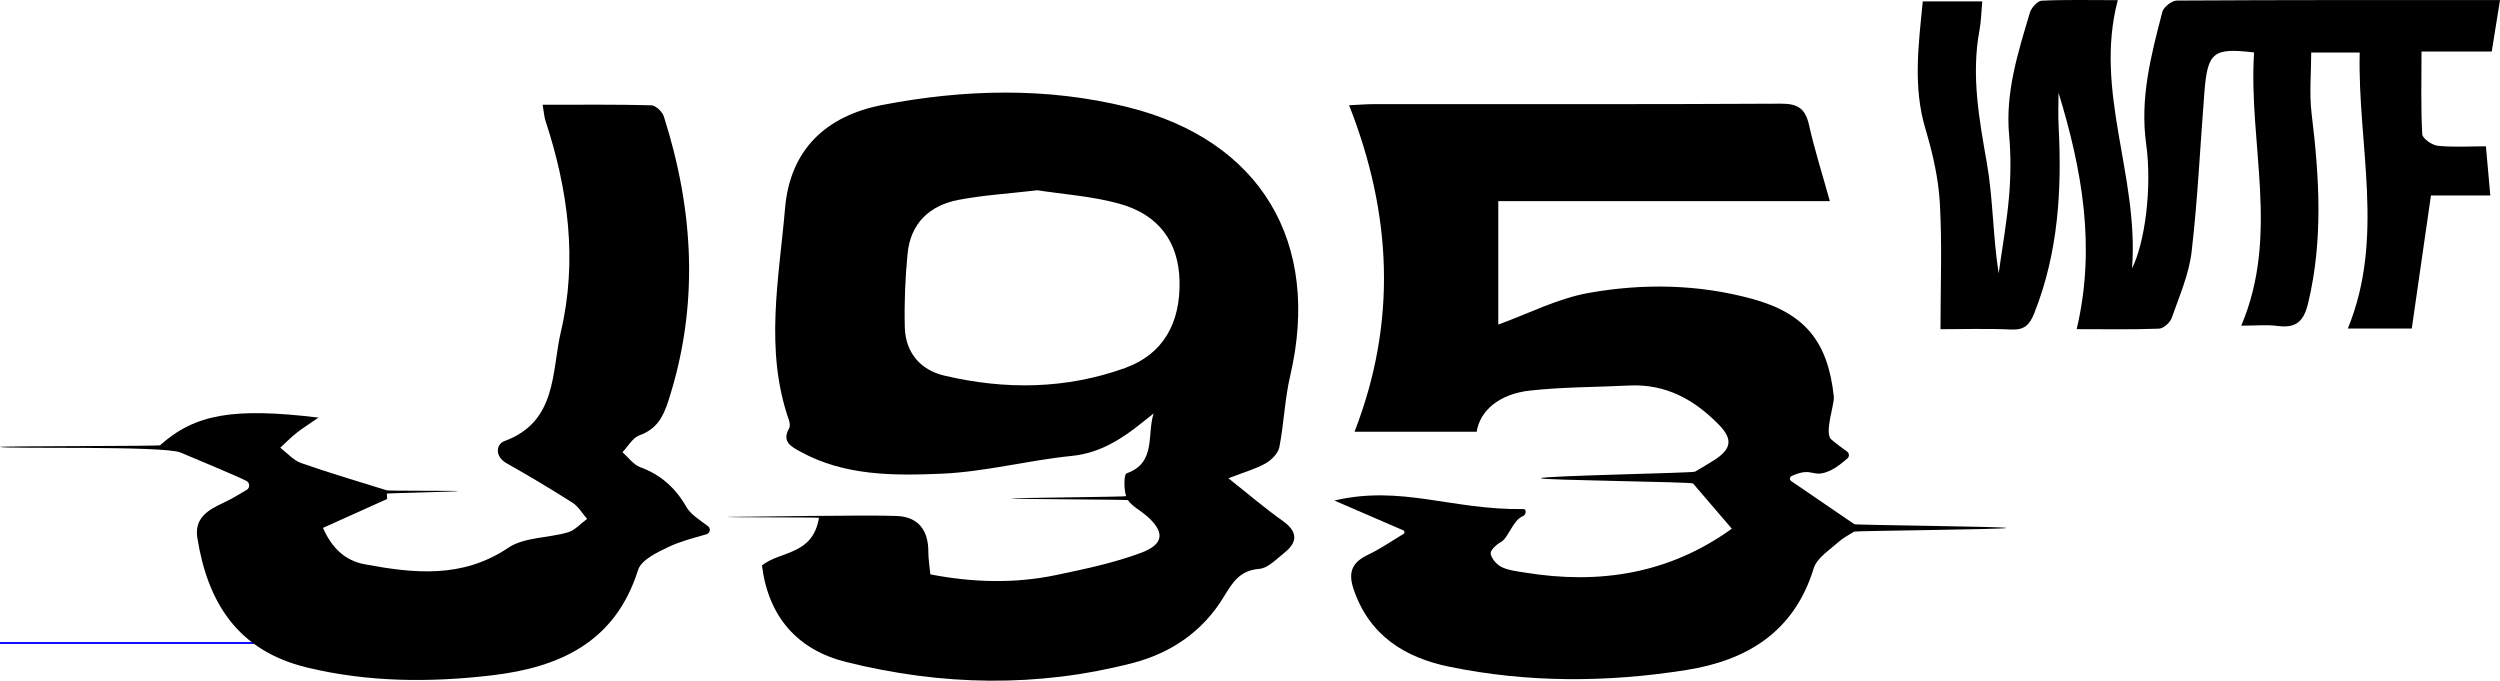
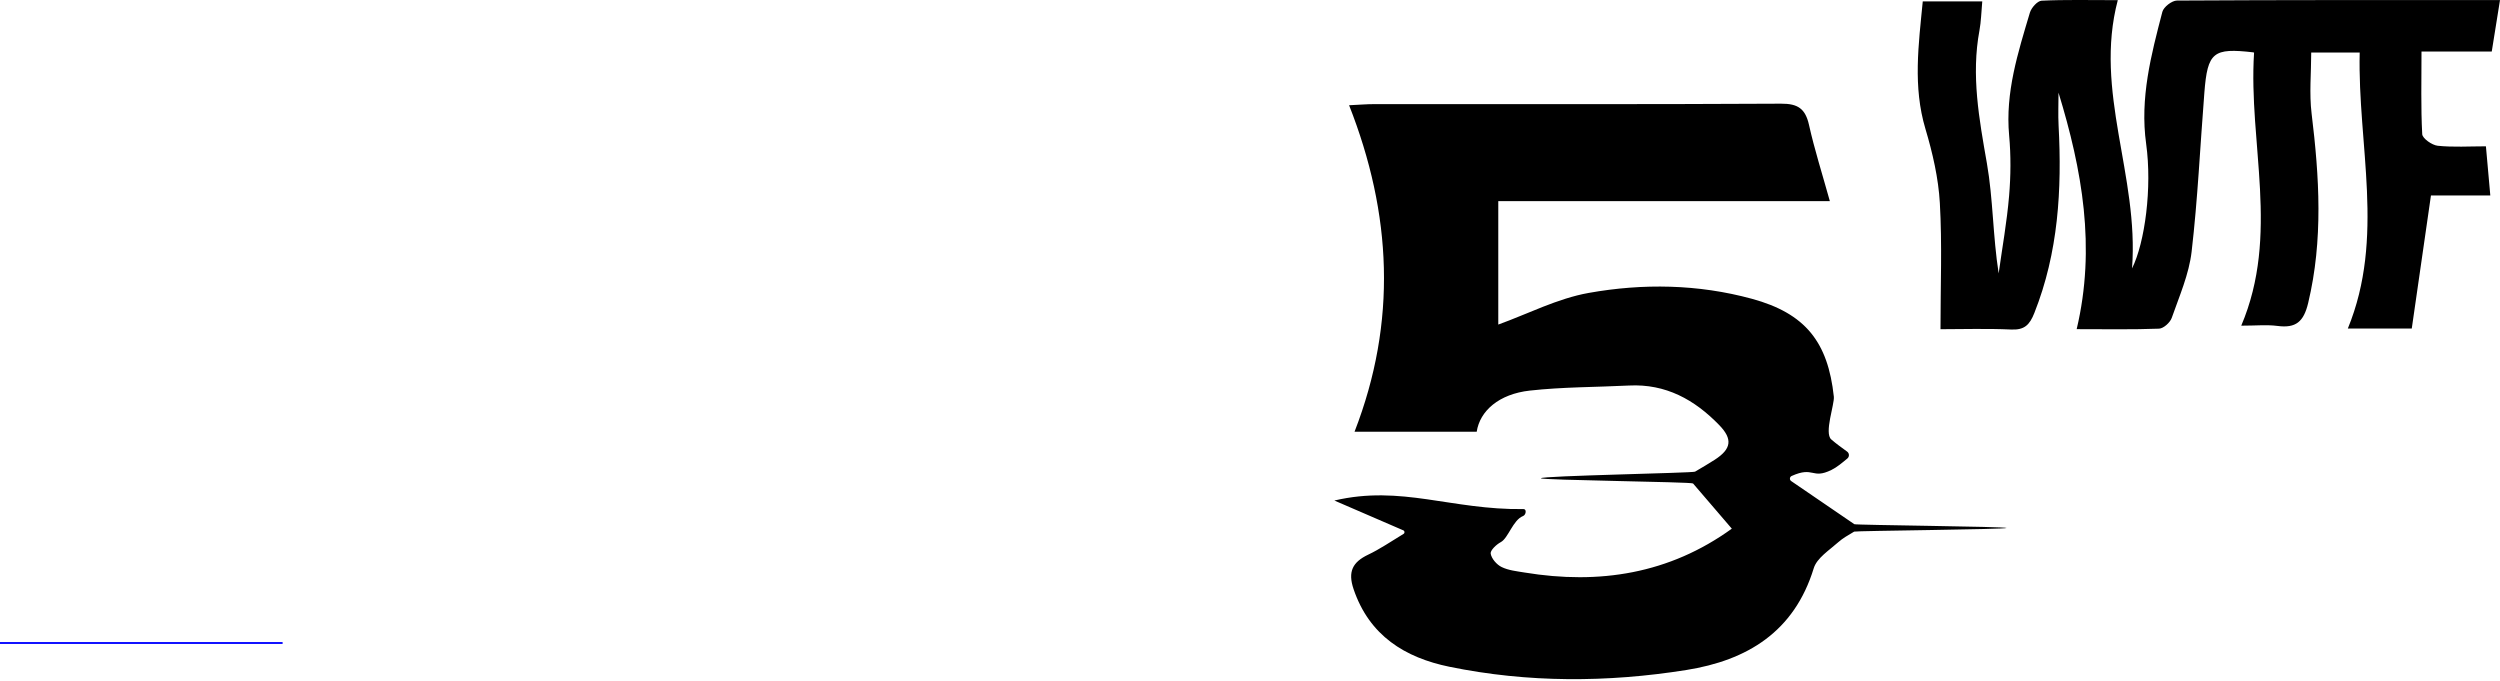
<svg xmlns="http://www.w3.org/2000/svg" viewBox="0 0 1358.02 369.78">
  <defs>
    <style>
      .cls-1 {
        fill: none;
        stroke: blue;
        stroke-miterlimit: 10;
      }
    </style>
  </defs>
  <g id="Ebene_1" data-name="Ebene 1">
    <line class="cls-1" x1="-606.98" y1="349.28" x2="153.52" y2="349.28" />
  </g>
  <g id="Logo">
    <g>
-       <path d="M294.78,56.91c20.69,0,39.87-.22,59.03.28,2.38.06,5.98,3.5,6.8,6.08,16.34,51.32,19.26,102.82,2.35,154.79-2.88,8.86-6.48,15.11-15.62,18.42-3.69,1.34-6.17,6-9.2,9.15,3.18,2.79,5.92,6.77,9.63,8.14,11.22,4.15,19.08,11.18,25.07,21.59,2.29,3.97,6.71,6.71,11.77,10.49,1.63,1.21,1.14,3.78-.81,4.35-7.25,2.11-14.21,3.85-20.58,6.87-6.26,2.97-14.88,7.07-16.6,12.52-12.39,39.37-42.74,52.95-79.52,57.27-33.61,3.95-67.28,3.74-100.43-4.29-37.92-9.18-53.94-35.75-59.46-70.35-1.7-10.7,5.6-15.13,13.92-18.98,4.44-2.05,8.64-4.61,12.86-7.12,1.88-1.12,1.8-3.87-.14-4.89-4.55-2.37-31.12-13.49-35.85-15.44-9.09-3.76-94.85-1.87-98-3-1.61-.58,88.63-.34,87-.96,19.03-16.98,39.87-20.53,86.02-14.99-5.28,3.65-8.8,5.82-12,8.37-3.09,2.46-5.86,5.31-8.77,7.98,3.74,2.84,7.07,6.84,11.29,8.32,15.34,5.4,30.97,9.95,46.49,14.82.02.39,38.96.16,38.97.44.02.31-38.88,1.13-38.87,1.37.05.84.08,1.4.17,2.9-11.44,5.16-22.88,10.31-34.86,15.71,4.84,10.99,12.06,17.8,22.68,19.77,26.79,4.97,52.96,7.84,77.98-8.97,8.72-5.86,21.66-5.22,32.43-8.4,3.84-1.14,6.95-4.79,10.39-7.29-2.61-2.97-4.71-6.73-7.91-8.77-11.74-7.49-23.73-14.61-35.85-21.46-6.74-3.81-5.46-10.47-1.23-12,28.85-10.5,25.65-37.75,30.75-59.47,9.07-38.62,3.98-77.04-8.37-114.54-.7-2.14-.82-4.47-1.55-8.71Z" />
-       <path d="M413.89,307.16c9.94-8.03,27.58-5.35,30.98-25.87.06-.38-49.9-.11-49.84-.51,12.18,0,77.32-1.22,92.39-.48,11.49.57,16.91,7.79,16.86,19.43-.01,3.87.67,7.75,1.1,12.27,22.82,4.42,45.7,5.12,68.47.33,15.52-3.26,31.22-6.55,46.01-12.05,12.8-4.76,12.94-11.59,2.63-20.37-3.23-2.75-7.62-4.97-9.76-8.23-.23-.35-63.53-.52-63.7-.9-.15-.32,62.81-.88,62.69-1.26-1.36-4.26-1.15-11.89.21-12.37,16.35-5.75,10.94-21.11,14.75-32.58-2.01,1.6-4.02,3.2-6.03,4.81-11.4,9.15-23.07,16.73-38.57,18.29-23.67,2.38-47.06,8.66-70.72,9.65-25.96,1.08-52.61,1.24-76.68-12.04-4.91-2.71-10.14-5.33-6.04-12.58.64-1.13.41-3.1-.07-4.46-13.37-38.16-5.4-76.84-2.11-115.21,2.74-31.91,22.42-50.19,53.08-56.07,44.33-8.5,89.01-9.68,133.01,1.22,72.36,17.93,105.24,73.55,88.29,145.99-2.97,12.67-3.38,25.93-5.89,38.74-.65,3.34-4.22,6.95-7.4,8.76-5.27,3.01-11.32,4.66-20.26,8.13,11.1,8.79,19.84,16.33,29.23,22.95,8.37,5.89,8.76,11.49,1.01,17.65-4.23,3.36-8.81,8.26-13.54,8.62-10.73.84-14.59,7.62-19.4,15.48-11.33,18.55-28.48,30.24-49.27,35.64-51.88,13.47-104.08,12.35-155.75-.55-26.21-6.54-42.17-24.37-45.67-52.45ZM563.57,103.35c-15.78,1.84-29.51,2.66-42.9,5.22-15.78,3.01-26.11,12.79-27.68,29.33-1.26,13.22-1.84,26.58-1.49,39.85.36,13.73,8.38,23.19,21.43,26.28,33.05,7.82,66.19,7.44,98.34-4.18,20.46-7.4,30.04-24.25,29.47-47.34-.53-20.99-11.19-35.98-32.89-41.91-14.93-4.08-30.69-5.12-44.28-7.24Z" />
+       <path d="M294.78,56.91Z" />
      <path d="M762.28,288.08c-14.6-6.31-26.02-11.25-37.45-16.19,36.48-8.55,63.47,5.18,102.78,4.65,1.76-.02,1.37,3.13-.27,3.77-5.51,2.16-8.03,12.01-12.09,14.17-2.42,1.29-5.82,4.51-5.5,6.28.48,2.75,3.29,5.97,5.95,7.26,3.75,1.83,8.24,2.28,12.47,2.98,40.64,6.69,78.66.67,112.57-23.82-6.63-7.73-13.53-15.77-21.06-24.55-.76-.89-82.73-1.77-82.65-2.84.1-1.34,82.46-2.83,83.72-3.58,3.92-2.31,7.34-4.29,10.65-6.43,9.19-5.91,9.89-11.26,2.47-18.9-13.38-13.79-29.01-22.45-48.92-21.46-17.98.9-36.07.77-53.92,2.75-16.81,1.86-27.15,11.04-28.87,22.35h-66.36c23.22-59.85,20.24-118.39-2.96-177.35,5.81-.27,9.57-.6,13.32-.6,73.78-.03,147.56.16,221.34-.25,9.23-.05,13.21,2.79,15.18,11.6,2.96,13.26,7.11,26.25,11.31,41.34h-180.11v67.05c16.11-5.82,32.14-14.16,49.12-17.19,29.43-5.25,59.38-4.78,88.62,3.18,29.1,7.92,41.36,23.51,44.54,53.19.43,4.02-5.35,19.76-1.41,23.2,2.72,2.38,5.68,4.48,8.62,6.62,1.27.92,1.31,2.79.1,3.78-2.78,2.28-5.5,4.66-8.64,6.2-10.7,5.25-9.45-2.21-21.6,3.27-1.12.51-1.26,2.07-.24,2.76,11.76,8.03,22.68,15.49,34.31,23.43.72.49,82.74,1.28,82.72,2.05s-82.08,1.54-82.82,1.98c-3.39,2.02-6.23,3.6-8.59,5.71-4.88,4.37-11.66,8.6-13.37,14.19-10.6,34.55-36.15,50.02-69.24,55.28-42.88,6.82-85.97,6.98-128.62-1.76-24.17-4.95-43.57-16.91-52.11-42.2-3.18-9.43-.59-14.65,7.98-18.72,6.24-2.97,12.01-6.91,19.17-11.27.76-.46.68-1.59-.14-1.94Z" />
      <path d="M1044.46.76h32.32c-.53,5.78-.61,10.84-1.52,15.75-4.56,24.44-.17,48.14,4.04,72.21,3.4,19.43,3.2,39.5,6.39,59.79,1.95-14,4.47-27.95,5.66-42.01.93-10.91,1.03-22.03.03-32.93-2.15-23.33,4.8-44.96,11.27-66.69.79-2.66,4.08-6.38,6.37-6.5,12.81-.63,25.67-.3,41.38-.3-13.1,49.74,11.58,95.2,7.74,145.73,7.02-14.06,10.96-43.95,7.67-67.65-3.46-24.93,2.69-48.26,8.8-71.73.69-2.64,5.17-6.11,7.91-6.13,58-.35,116.01-.27,175.5-.27-1.56,9.77-2.95,18.42-4.48,27.96h-38.16c0,15.65-.39,30.29.39,44.87.13,2.35,5.31,5.99,8.44,6.32,8.44.88,17.02.3,26.16.3.84,9.45,1.56,17.53,2.38,26.69h-32.24c-3.58,24.84-7.01,48.61-10.42,72.28h-34.73c20.29-49.49,5.26-99.66,6.44-149.92h-26.33c0,11.07-1.12,22.27.21,33.17,4.2,34.44,6.34,68.6-1.87,102.9-2.44,10.18-6.67,13.78-16.69,12.45-5.71-.76-11.6-.14-19.66-.14,21.01-49.45,3.83-99.02,6.96-148.22.25.17-.06-.21-.41-.25-21.82-2.53-24.85-.12-26.58,21.8-2.28,28.84-3.59,57.78-6.93,86.48-1.43,12.25-6.65,24.12-10.79,35.94-.89,2.54-4.46,5.77-6.9,5.87-14.43.55-28.9.27-44.75.27,10.53-44.43,2.98-86.51-9.86-128.47,0,5.97-.27,11.95.04,17.9,1.84,34.74-.12,68.9-13.17,101.79-2.57,6.48-5.37,9.31-12.6,8.98-13.26-.6-26.57-.17-38.38-.17,0-23.51.93-46.08-.35-68.53-.77-13.55-3.93-27.22-7.83-40.29-6.86-22.99-3.73-45.73-1.45-69.27Z" />
    </g>
  </g>
</svg>